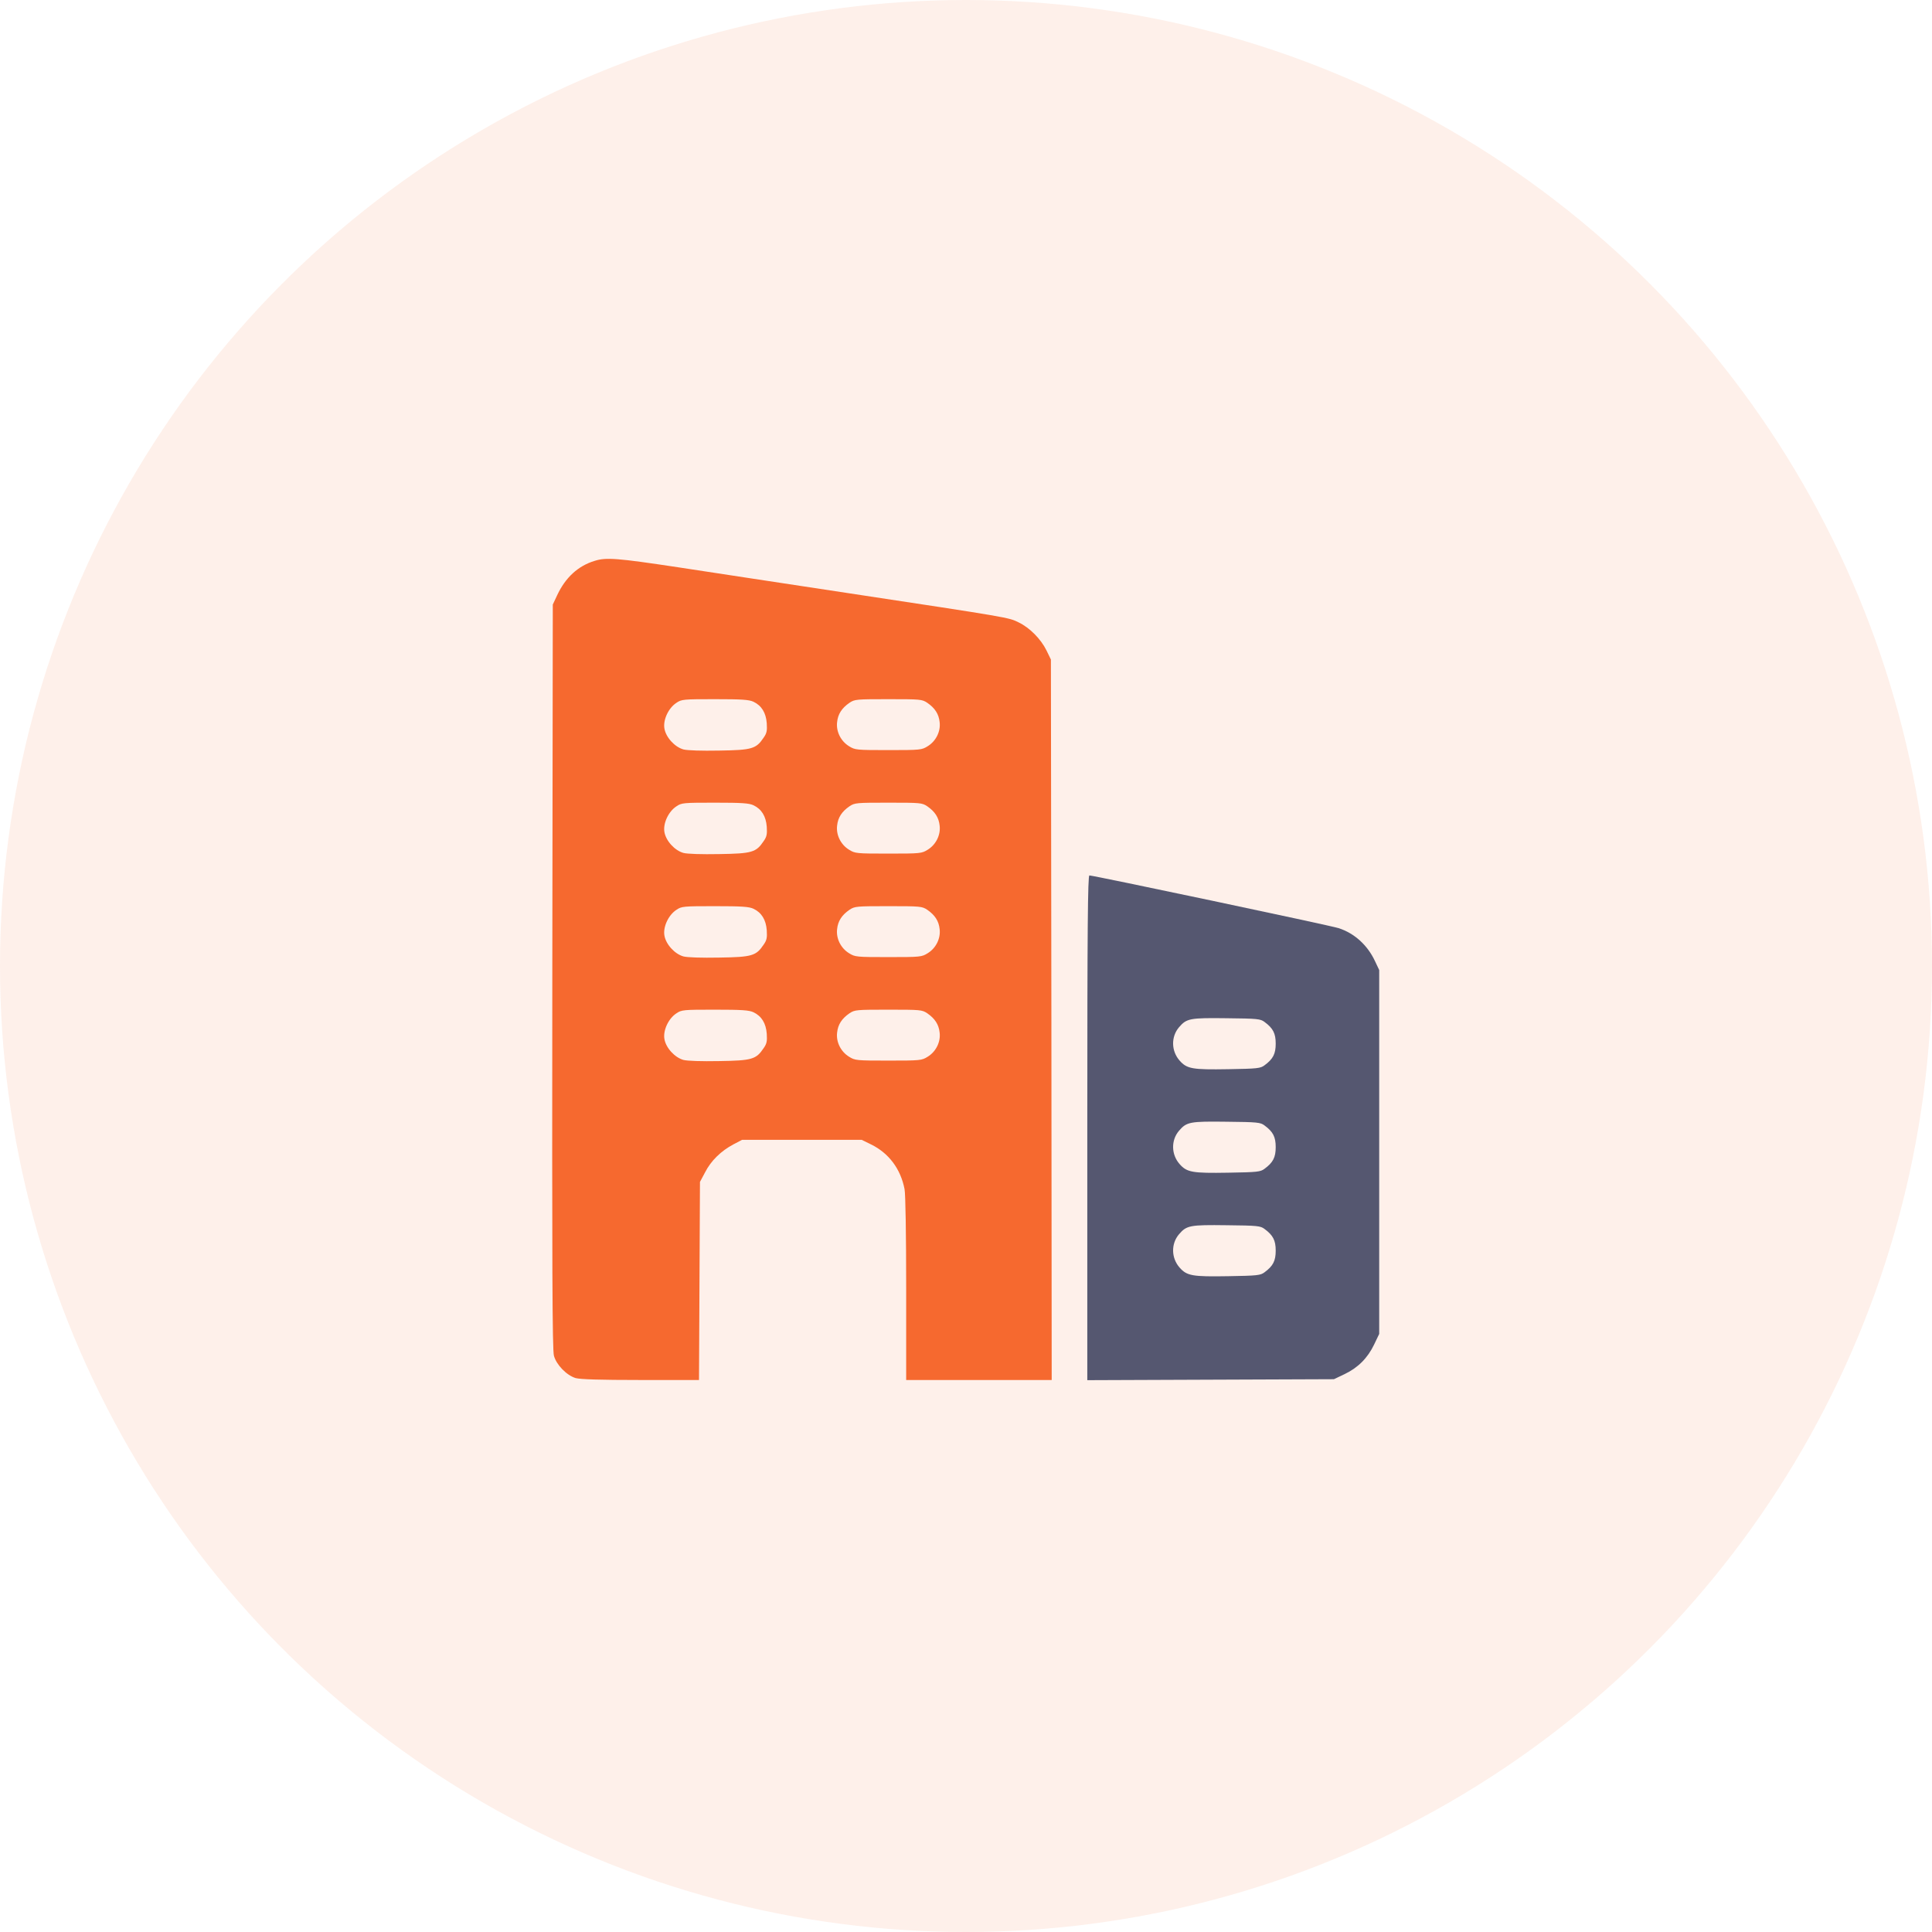
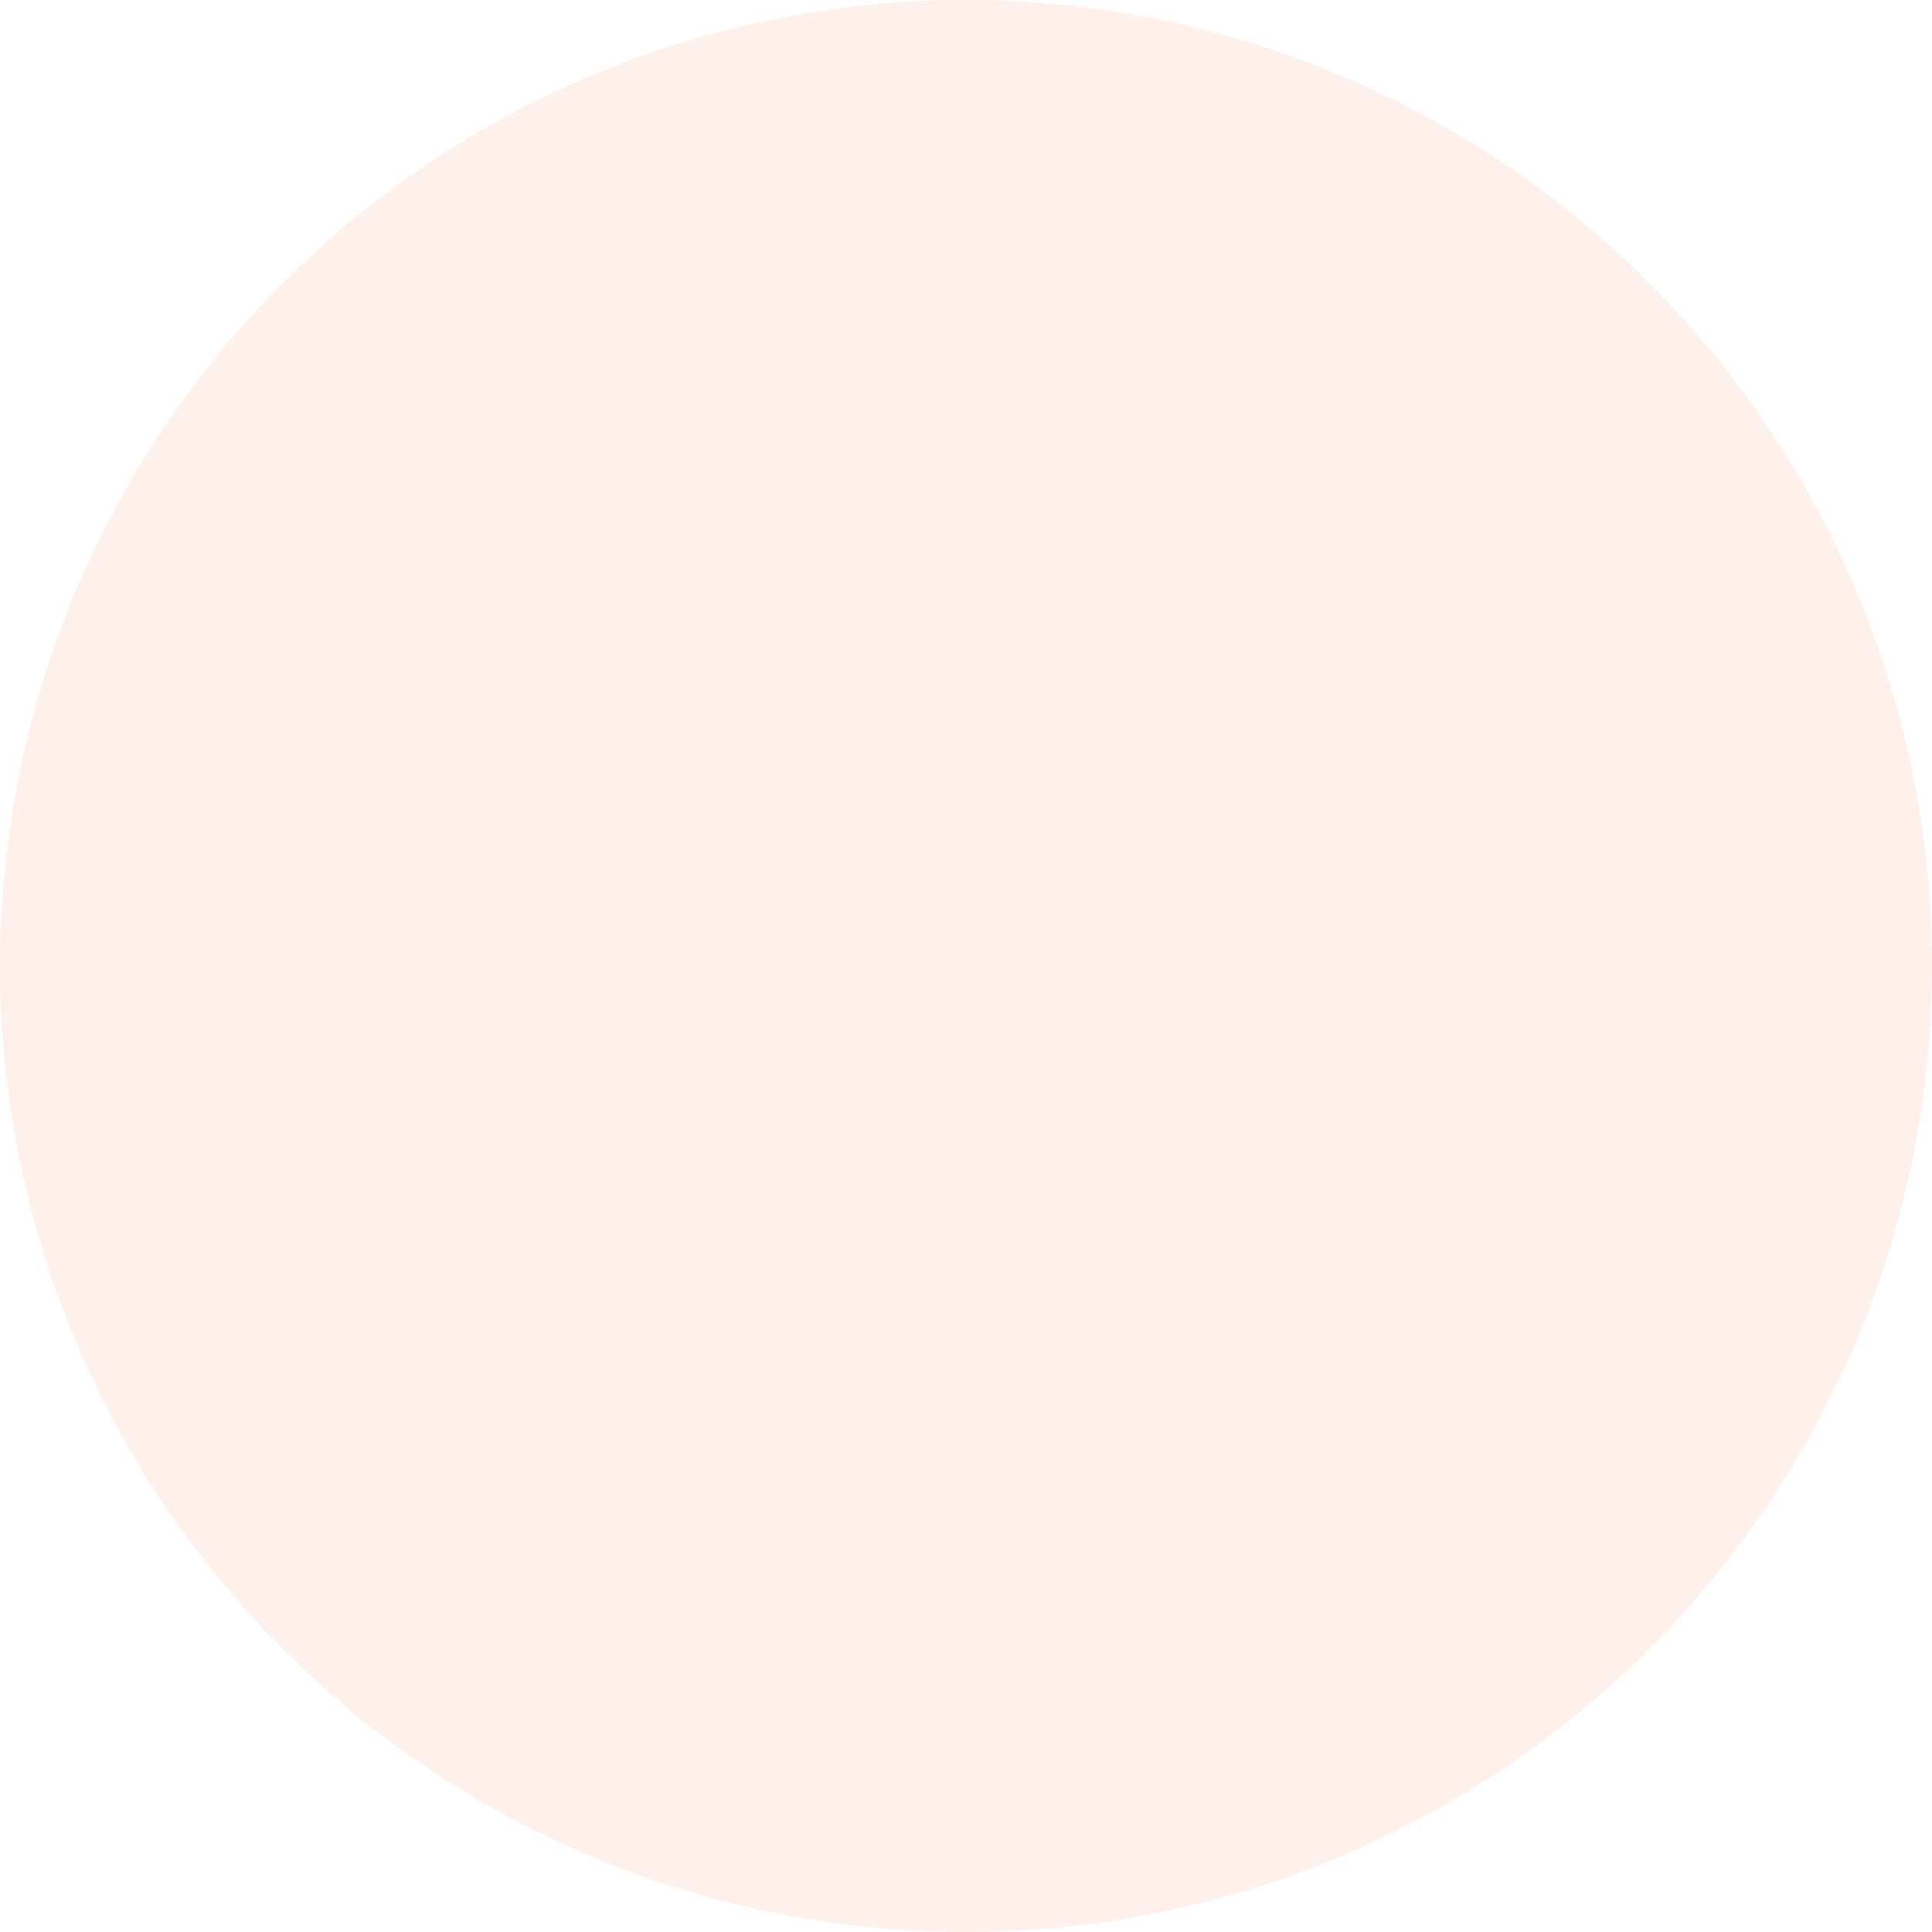
<svg xmlns="http://www.w3.org/2000/svg" width="56" height="56" viewBox="0 0 56 56" fill="none">
  <circle opacity="0.1" cx="28" cy="28" r="28" fill="#F6692F" />
  <g clip-path="url(#clip0)">
-     <path d="M17.233 16.258C16.755 16.403 16.389 16.741 16.15 17.252L16.023 17.523L16.009 28.305C16 36.695 16.009 39.133 16.056 39.297C16.127 39.559 16.422 39.864 16.684 39.944C16.82 39.981 17.369 40 18.569 40H20.261L20.275 37.127L20.289 34.258L20.439 33.977C20.608 33.644 20.903 33.358 21.259 33.17L21.508 33.039H23.242H24.977L25.244 33.17C25.764 33.423 26.106 33.883 26.219 34.469C26.247 34.614 26.266 35.781 26.266 37.356V40H28.375H30.484L30.475 29.556L30.461 19.117L30.334 18.855C30.17 18.522 29.847 18.194 29.523 18.039C29.238 17.898 29.28 17.903 24.602 17.195C22.797 16.923 20.566 16.581 19.642 16.441C17.894 16.178 17.566 16.15 17.233 16.258ZM21.841 20.341C22.075 20.453 22.202 20.659 22.225 20.964C22.239 21.18 22.225 21.255 22.131 21.386C21.916 21.705 21.798 21.742 20.847 21.756C20.331 21.766 19.923 21.752 19.811 21.723C19.558 21.653 19.3 21.372 19.258 21.114C19.216 20.866 19.375 20.523 19.605 20.373C19.755 20.27 19.806 20.266 20.72 20.266C21.508 20.266 21.709 20.28 21.841 20.341ZM26.875 20.369C27.1 20.523 27.212 20.697 27.236 20.931C27.269 21.203 27.128 21.484 26.889 21.63C26.716 21.738 26.678 21.742 25.75 21.742C24.822 21.742 24.784 21.738 24.611 21.63C24.372 21.484 24.231 21.203 24.264 20.931C24.288 20.697 24.4 20.523 24.625 20.369C24.775 20.27 24.822 20.266 25.75 20.266C26.678 20.266 26.725 20.27 26.875 20.369ZM21.841 23.341C22.075 23.453 22.202 23.659 22.225 23.964C22.239 24.18 22.225 24.255 22.131 24.386C21.916 24.705 21.798 24.742 20.847 24.756C20.331 24.766 19.923 24.752 19.811 24.723C19.558 24.653 19.3 24.372 19.258 24.114C19.216 23.866 19.375 23.523 19.605 23.373C19.755 23.27 19.806 23.266 20.72 23.266C21.508 23.266 21.709 23.28 21.841 23.341ZM26.875 23.369C27.1 23.523 27.212 23.697 27.236 23.931C27.269 24.203 27.128 24.484 26.889 24.63C26.716 24.738 26.678 24.742 25.75 24.742C24.822 24.742 24.784 24.738 24.611 24.63C24.372 24.484 24.231 24.203 24.264 23.931C24.288 23.697 24.4 23.523 24.625 23.369C24.775 23.27 24.822 23.266 25.75 23.266C26.678 23.266 26.725 23.27 26.875 23.369ZM21.841 26.341C22.075 26.453 22.202 26.659 22.225 26.964C22.239 27.18 22.225 27.255 22.131 27.386C21.916 27.705 21.798 27.742 20.847 27.756C20.331 27.766 19.923 27.752 19.811 27.723C19.558 27.653 19.3 27.372 19.258 27.114C19.216 26.866 19.375 26.523 19.605 26.373C19.755 26.27 19.806 26.266 20.72 26.266C21.508 26.266 21.709 26.28 21.841 26.341ZM26.875 26.369C27.1 26.523 27.212 26.697 27.236 26.931C27.269 27.203 27.128 27.484 26.889 27.63C26.716 27.738 26.678 27.742 25.75 27.742C24.822 27.742 24.784 27.738 24.611 27.63C24.372 27.484 24.231 27.203 24.264 26.931C24.288 26.697 24.4 26.523 24.625 26.369C24.775 26.27 24.822 26.266 25.75 26.266C26.678 26.266 26.725 26.27 26.875 26.369ZM21.841 29.341C22.075 29.453 22.202 29.659 22.225 29.964C22.239 30.18 22.225 30.255 22.131 30.386C21.916 30.705 21.798 30.742 20.847 30.756C20.331 30.766 19.923 30.752 19.811 30.723C19.558 30.653 19.3 30.372 19.258 30.114C19.216 29.866 19.375 29.523 19.605 29.373C19.755 29.27 19.806 29.266 20.72 29.266C21.508 29.266 21.709 29.28 21.841 29.341ZM26.875 29.369C27.1 29.523 27.212 29.697 27.236 29.931C27.269 30.203 27.128 30.484 26.889 30.63C26.716 30.738 26.678 30.742 25.75 30.742C24.822 30.742 24.784 30.738 24.611 30.63C24.372 30.484 24.231 30.203 24.264 29.931C24.288 29.697 24.4 29.523 24.625 29.369C24.775 29.27 24.822 29.266 25.75 29.266C26.678 29.266 26.725 29.27 26.875 29.369Z" fill="#F6692F" />
-     <path d="M31.516 32.688V40.005L35.092 39.991L38.664 39.977L38.978 39.827C39.362 39.644 39.644 39.362 39.831 38.969L39.977 38.664V33.391V28.117L39.855 27.859C39.639 27.395 39.255 27.048 38.8 26.903C38.58 26.828 31.694 25.375 31.577 25.375C31.53 25.375 31.516 26.87 31.516 32.688ZM36.653 29.622C36.902 29.805 36.977 29.955 36.977 30.25C36.977 30.545 36.902 30.695 36.653 30.878C36.536 30.967 36.447 30.977 35.603 30.991C34.558 31.009 34.403 30.981 34.192 30.742C33.948 30.466 33.939 30.053 34.173 29.777C34.394 29.519 34.487 29.5 35.556 29.514C36.452 29.523 36.536 29.533 36.653 29.622ZM36.653 32.622C36.902 32.805 36.977 32.955 36.977 33.25C36.977 33.545 36.902 33.695 36.653 33.878C36.536 33.967 36.447 33.977 35.603 33.991C34.558 34.009 34.403 33.981 34.192 33.742C33.948 33.466 33.939 33.053 34.173 32.777C34.394 32.519 34.487 32.5 35.556 32.514C36.452 32.523 36.536 32.533 36.653 32.622ZM36.653 35.622C36.902 35.805 36.977 35.955 36.977 36.25C36.977 36.545 36.902 36.695 36.653 36.878C36.536 36.967 36.447 36.977 35.603 36.991C34.558 37.009 34.403 36.981 34.192 36.742C33.948 36.466 33.939 36.053 34.173 35.777C34.394 35.519 34.487 35.5 35.556 35.514C36.452 35.523 36.536 35.533 36.653 35.622Z" fill="#555770" />
+     <path d="M31.516 32.688V40.005L35.092 39.991L38.664 39.977L38.978 39.827C39.362 39.644 39.644 39.362 39.831 38.969L39.977 38.664V33.391V28.117L39.855 27.859C39.639 27.395 39.255 27.048 38.8 26.903C38.58 26.828 31.694 25.375 31.577 25.375C31.53 25.375 31.516 26.87 31.516 32.688ZM36.653 29.622C36.902 29.805 36.977 29.955 36.977 30.25C36.977 30.545 36.902 30.695 36.653 30.878C36.536 30.967 36.447 30.977 35.603 30.991C34.558 31.009 34.403 30.981 34.192 30.742C33.948 30.466 33.939 30.053 34.173 29.777C34.394 29.519 34.487 29.5 35.556 29.514C36.452 29.523 36.536 29.533 36.653 29.622ZM36.653 32.622C36.902 32.805 36.977 32.955 36.977 33.25C36.977 33.545 36.902 33.695 36.653 33.878C36.536 33.967 36.447 33.977 35.603 33.991C34.558 34.009 34.403 33.981 34.192 33.742C33.948 33.466 33.939 33.053 34.173 32.777C34.394 32.519 34.487 32.5 35.556 32.514ZM36.653 35.622C36.902 35.805 36.977 35.955 36.977 36.25C36.977 36.545 36.902 36.695 36.653 36.878C36.536 36.967 36.447 36.977 35.603 36.991C34.558 37.009 34.403 36.981 34.192 36.742C33.948 36.466 33.939 36.053 34.173 35.777C34.394 35.519 34.487 35.5 35.556 35.514C36.452 35.523 36.536 35.533 36.653 35.622Z" fill="#555770" />
  </g>
  <defs>
    <clipPath id="clip0">
-       <rect width="24" height="24" fill="white" transform="translate(16 16)" />
-     </clipPath>
+       </clipPath>
  </defs>
</svg>